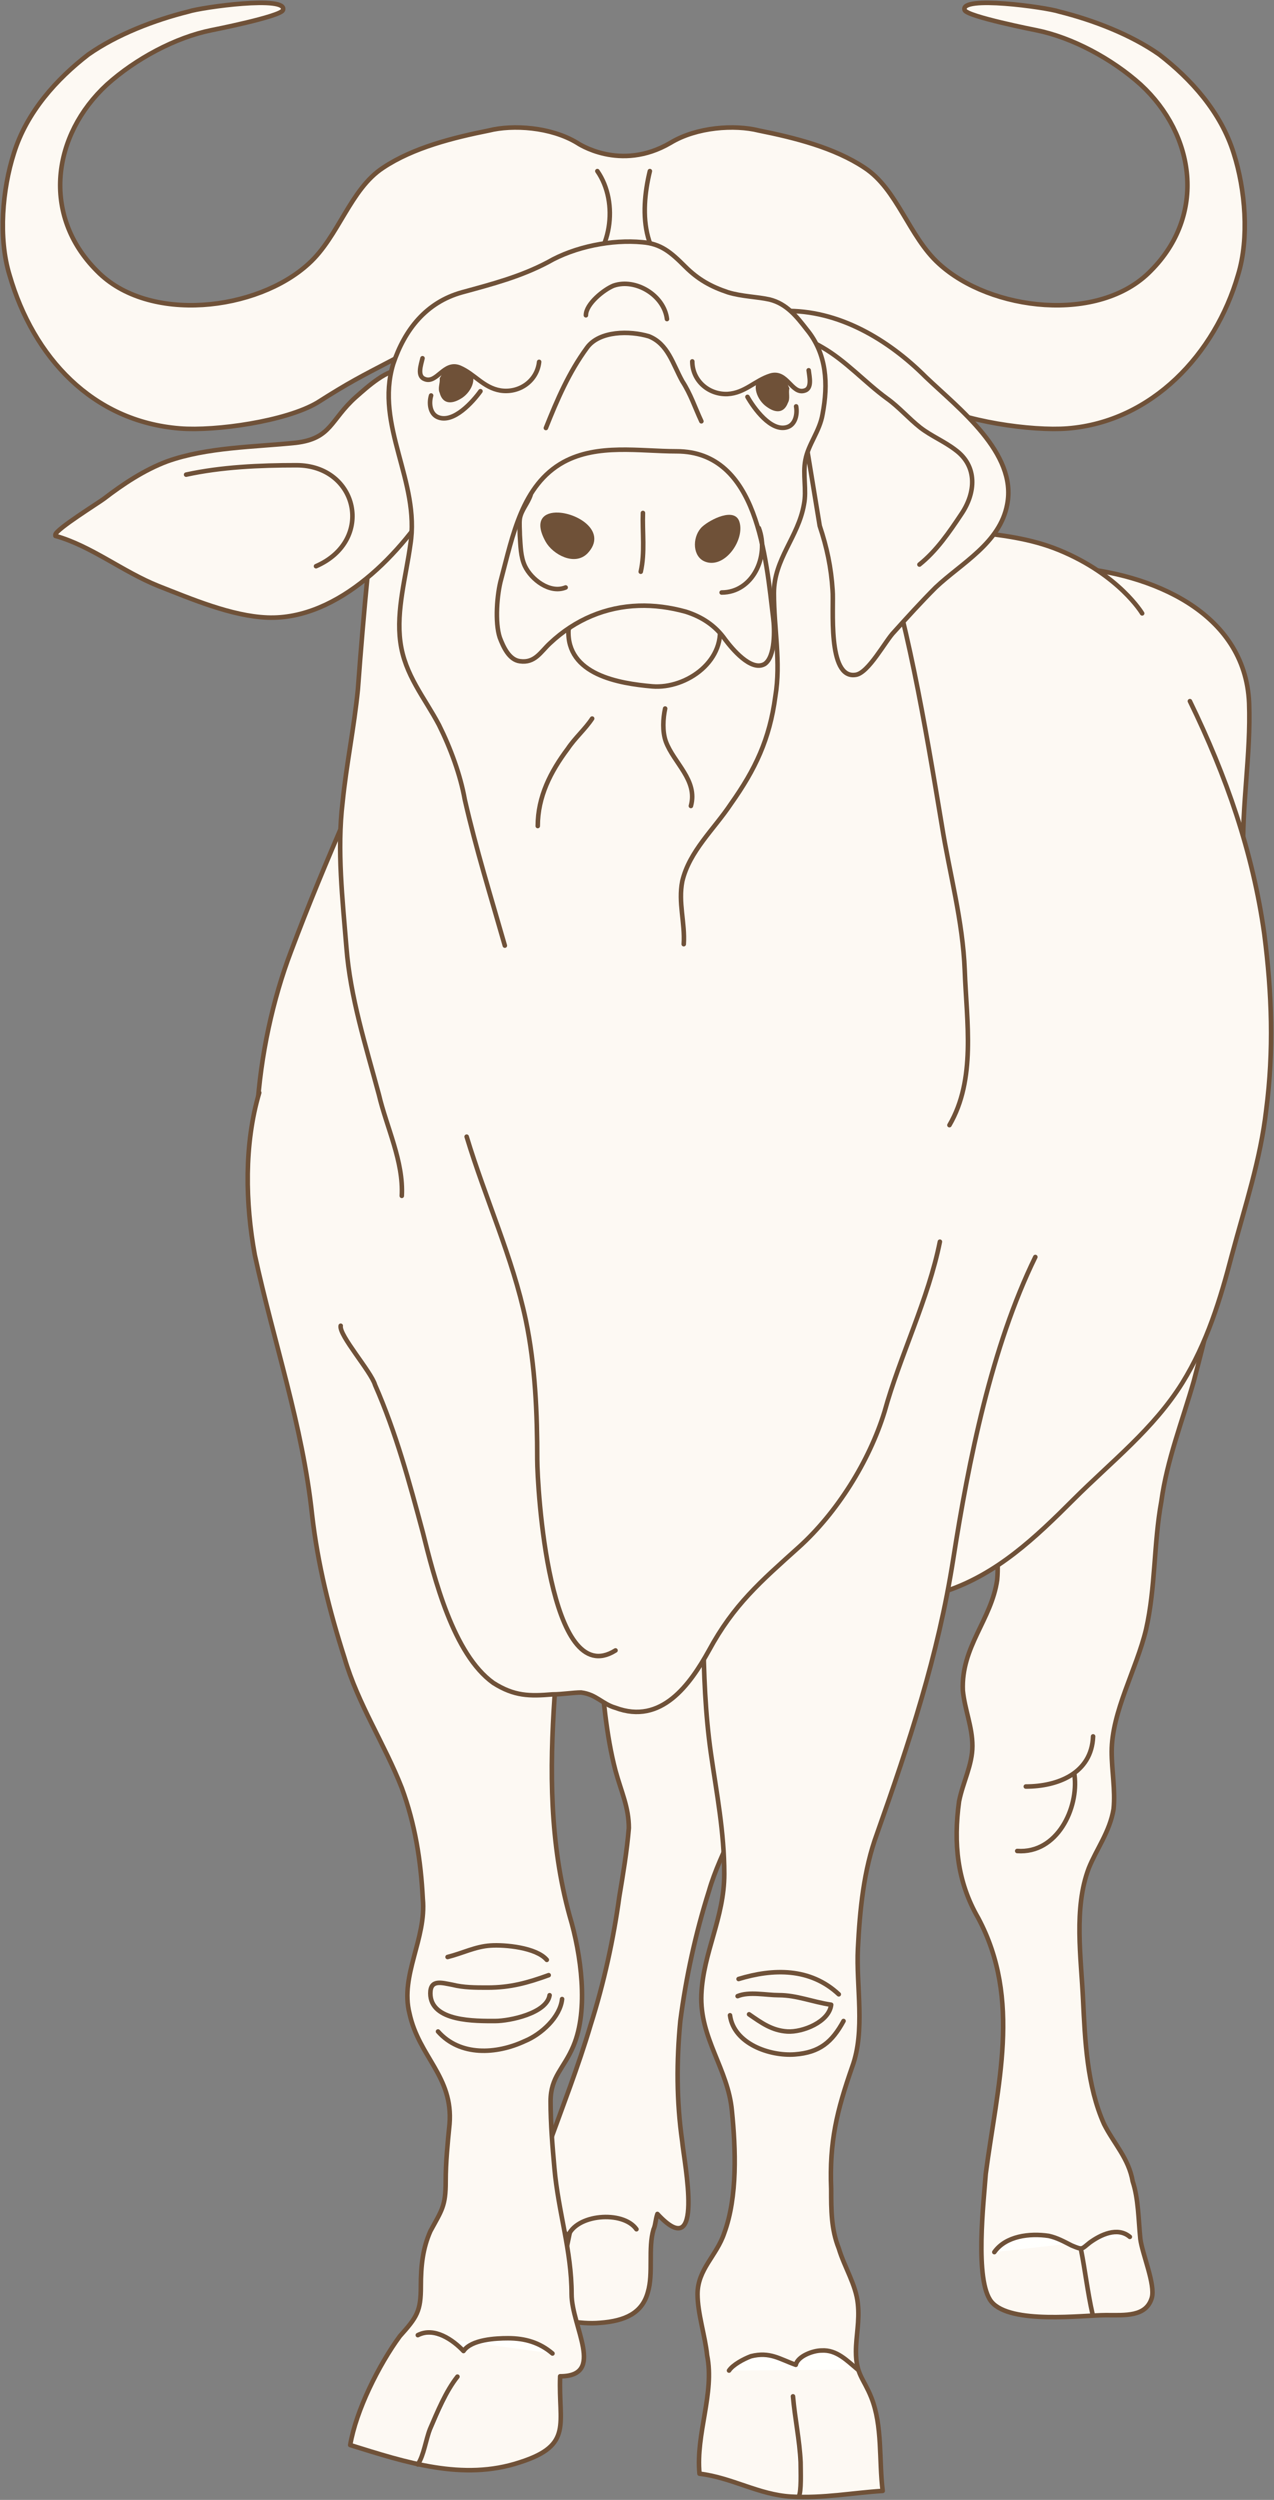
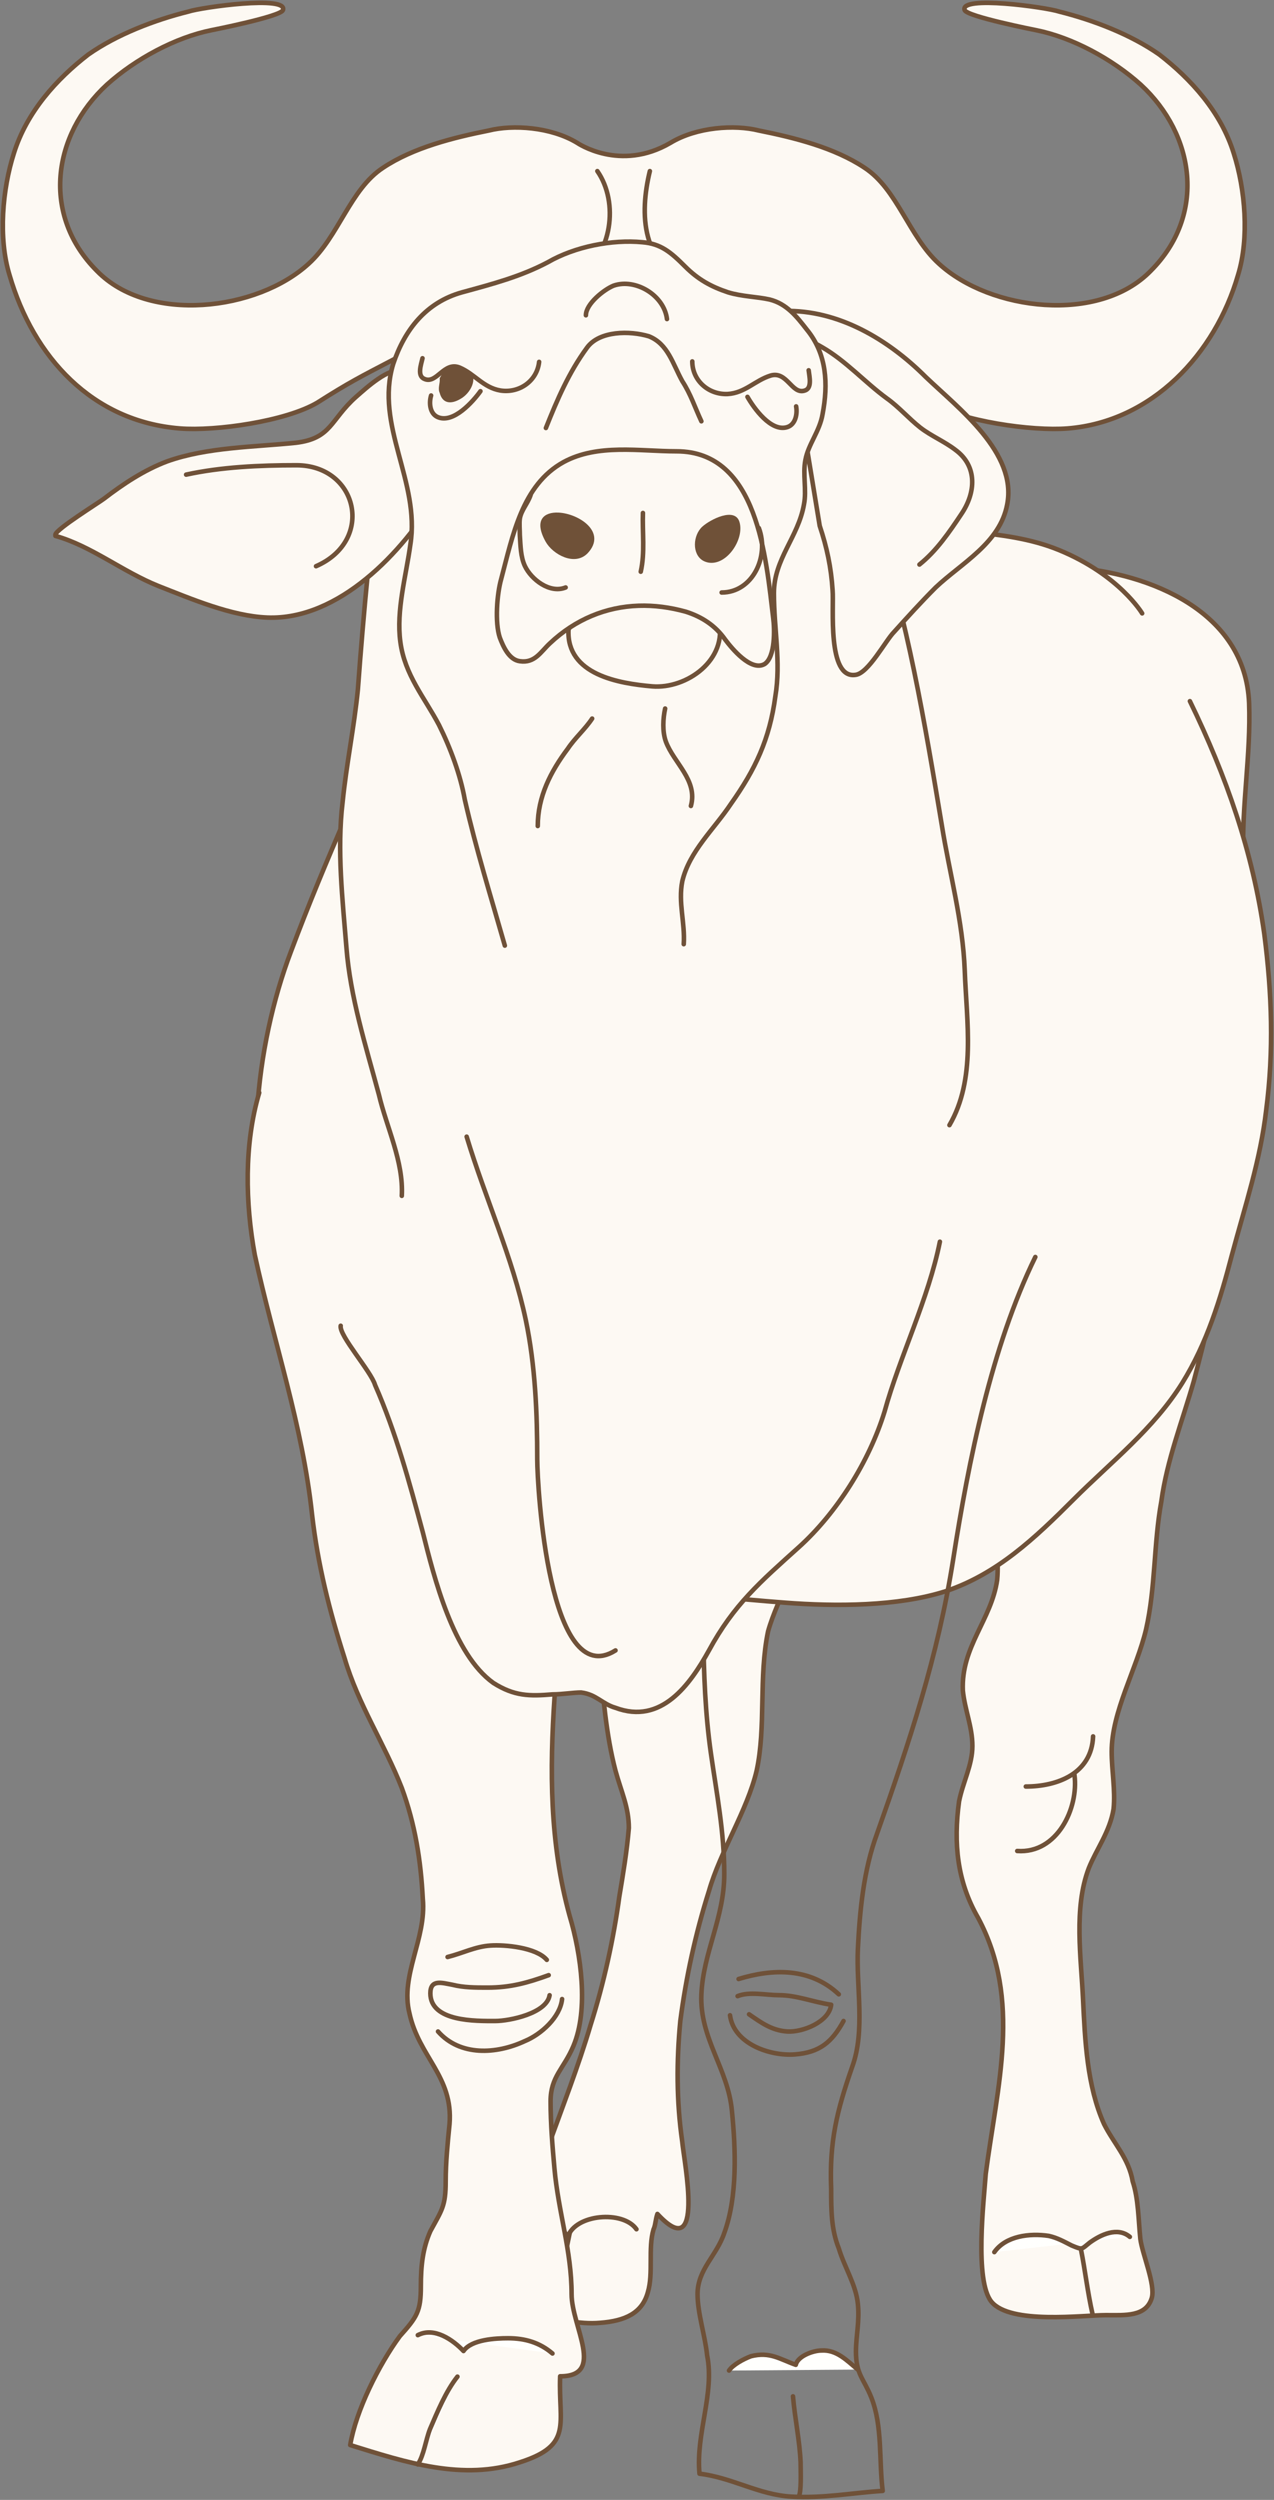
<svg xmlns="http://www.w3.org/2000/svg" width="280" height="549" viewBox="0 0 280 549" fill="none">
  <rect x="0" y="0" width="280" height="549" fill="#808080" stroke="none" />
  <g clip-path="url(#clip0_98_4734)">
    <path d="M127.31 339.385C132.759 354.901 131.085 372.947 135.275 388.878C136.534 393.497 138.207 396.844 138.207 401.463C137.792 406.496 136.949 411.53 136.106 416.564C134.847 425.788 132.746 435.44 129.814 444.664C124.366 463.125 115.558 480.743 112.614 499.62C111.771 505.496 111.356 506.327 117.647 508.013C122.265 509.272 127.298 510.53 131.903 510.115C137.351 509.7 141.126 508.013 142.384 503.407C143.643 499.217 142.384 493.755 143.643 489.565C144.058 488.722 144.058 487.463 144.486 486.205C154.967 497.531 150.362 474.879 149.934 470.261C148.676 461.452 148.676 452.643 149.519 443.834C150.777 434.182 152.878 424.542 155.81 415.305C158.327 406.496 164.203 397.687 166.291 388.878C168.393 379.226 166.707 368.328 168.808 358.261C170.909 350.71 176.357 342.745 176.357 334.766L127.31 339.385Z" fill="#FDF9F3" stroke="#6F5138" stroke-miterlimit="10" stroke-linecap="round" stroke-linejoin="round" />
    <path d="M116.817 487.879C120.591 486.62 122.693 487.879 124.781 491.239C126.455 486.205 136.949 485.362 139.88 489.565" fill="#FDF9F3" />
    <path d="M116.817 487.879C120.591 486.62 122.693 487.879 124.781 491.239C126.455 486.205 136.949 485.362 139.88 489.565" stroke="#6F5138" stroke-miterlimit="10" stroke-linecap="round" stroke-linejoin="round" />
    <path d="M121.019 509.272C122.277 503.395 123.951 496.688 125.209 490.396L121.019 509.272Z" fill="#FDF9F3" />
    <path d="M121.019 509.272C122.277 503.395 123.951 496.688 125.209 490.396" stroke="#6F5138" stroke-miterlimit="10" stroke-linecap="round" stroke-linejoin="round" />
    <path d="M218.32 333.092C218.735 337.71 219.578 342.316 219.163 346.935C217.905 355.744 211.198 361.62 211.614 371.26C212.029 375.451 213.715 379.226 213.715 383.429C213.715 387.632 211.614 391.395 210.783 395.598C209.525 404.822 210.368 413.216 214.973 421.182C224.624 439.215 219.163 458.091 216.647 477.395C216.232 483.272 214.13 500.89 217.905 505.496C222.095 510.53 238.037 508.428 243.07 508.428C247.26 508.428 251.878 508.843 253.136 504.653C253.979 501.721 251.035 495.001 250.62 491.653C250.204 487.463 250.204 482.844 248.946 479.069C248.103 474.035 244.756 470.675 242.655 466.485C238.88 458.091 238.465 448.024 238.037 439.215C237.622 429.991 235.936 419.08 239.295 410.271C240.969 406.081 243.913 402.305 244.744 397.272C245.159 393.081 244.328 388.878 244.328 384.687C244.328 375.878 249.777 366.654 251.878 357.845C253.979 348.621 253.551 338.969 255.237 329.745C256.496 320.52 259.855 312.127 262.372 303.318C264.888 293.666 267.405 284.026 268.663 274.374C269.078 268.925 269.506 264.722 268.248 259.688C266.99 253.811 264.888 244.172 260.283 240.396" fill="#FDF9F3" />
    <path d="M218.32 333.092C218.735 337.71 219.578 342.316 219.163 346.935C217.905 355.744 211.198 361.62 211.614 371.26C212.029 375.451 213.715 379.226 213.715 383.429C213.715 387.632 211.614 391.395 210.783 395.598C209.525 404.822 210.368 413.216 214.973 421.182C224.624 439.215 219.163 458.091 216.647 477.395C216.232 483.272 214.13 500.89 217.905 505.496C222.095 510.53 238.037 508.428 243.07 508.428C247.26 508.428 251.878 508.843 253.136 504.653C253.979 501.721 251.035 495.001 250.62 491.653C250.204 487.463 250.204 482.844 248.946 479.069C248.103 474.035 244.756 470.675 242.655 466.485C238.88 458.091 238.465 448.024 238.037 439.215C237.622 429.991 235.936 419.08 239.295 410.271C240.969 406.081 243.913 402.305 244.744 397.272C245.159 393.081 244.328 388.878 244.328 384.687C244.328 375.878 249.777 366.654 251.878 357.845C253.979 348.621 253.551 338.969 255.237 329.745C256.496 320.52 259.855 312.127 262.372 303.318C264.888 293.666 267.405 284.026 268.663 274.374C269.078 268.925 269.506 264.722 268.248 259.688C266.99 253.811 264.888 244.172 260.283 240.396" stroke="#6F5138" stroke-miterlimit="10" stroke-linecap="round" stroke-linejoin="round" />
    <path d="M218.534 494.586C221.051 491.024 226.298 490.395 230.488 491.024C232.375 491.44 233.847 492.283 235.521 493.126C238.037 494.17 237.622 493.969 239.509 492.497C241.812 490.823 245.587 488.935 248.317 491.238" fill="#FFFFFD" />
    <path d="M218.534 494.586C221.051 491.024 226.298 490.395 230.488 491.024C232.375 491.44 233.847 492.283 235.521 493.126C238.037 494.17 237.622 493.969 239.509 492.497C241.812 490.823 245.587 488.935 248.317 491.238" stroke="#6F5138" stroke-miterlimit="10" stroke-linecap="round" stroke-linejoin="round" />
    <path d="M240.088 508.063C239.044 503.445 238.452 498.361 237.609 494.17L240.088 508.063Z" fill="#FFFFFD" />
    <path d="M240.088 508.063C239.044 503.445 238.452 498.361 237.609 494.17" stroke="#6F5138" stroke-miterlimit="10" stroke-linecap="round" stroke-linejoin="round" />
    <path d="M240.239 381.328C239.925 389.507 232.375 392.339 225.455 392.339" stroke="#6F5138" stroke-miterlimit="10" stroke-linecap="round" stroke-linejoin="round" />
    <path d="M236.15 389.822C237.093 397.058 232.375 407.125 223.567 406.496" stroke="#6F5138" stroke-miterlimit="10" stroke-linecap="round" stroke-linejoin="round" />
    <path d="M273.268 187.958C272.853 177.048 274.942 165.722 274.527 154.396C273.684 134.261 252.721 125.868 235.521 124.609C229.229 124.194 222.938 124.194 217.49 125.868" fill="#FDF9F3" />
    <path d="M273.268 187.958C272.853 177.048 274.942 165.722 274.527 154.396C273.684 134.261 252.721 125.868 235.521 124.609C229.229 124.194 222.938 124.194 217.49 125.868" stroke="#6F5138" stroke-miterlimit="10" stroke-linecap="round" stroke-linejoin="round" />
    <path d="M261.516 153.981C269.481 170.34 275.357 187.115 277.874 205.161C279.547 218.16 279.975 230.745 278.289 243.757C277.031 254.667 273.671 264.735 270.739 275.633C268.223 285.285 265.291 294.924 259.83 303.733C253.539 313.801 244.316 320.936 235.923 329.317C227.531 337.711 219.151 345.676 207.826 349.452C197.345 352.812 183.504 352.812 172.595 351.969C150.79 350.295 122.265 347.35 103.391 335.194C96.684 330.575 92.482 324.711 87.449 319.25C83.674 314.631 78.641 310.856 74.866 306.665C68.16 299.115 64.385 289.047 61.026 279.823C53.061 258.015 55.992 229.901 63.957 208.936C67.732 198.869 71.922 188.801 76.125 179.149C81.158 166.98 87.449 152.307 96.257 142.24C111.771 125.465 131.903 120.846 153.294 117.914C173.01 115.397 193.558 114.152 212.847 116.668C219.981 117.512 226.423 118.191 232.828 120.834C246.014 126.27 251.022 134.702 251.022 134.702" fill="#FDF9F3" />
    <path d="M261.516 153.981C269.481 170.34 275.357 187.115 277.874 205.161C279.547 218.16 279.975 230.745 278.289 243.757C277.031 254.667 273.671 264.735 270.739 275.633C268.223 285.285 265.291 294.924 259.83 303.733C253.539 313.801 244.316 320.936 235.923 329.317C227.531 337.711 219.151 345.676 207.826 349.452C197.345 352.812 183.504 352.812 172.595 351.969C150.79 350.295 122.265 347.35 103.391 335.194C96.684 330.575 92.482 324.711 87.449 319.25C83.674 314.631 78.641 310.856 74.866 306.665C68.16 299.115 64.385 289.047 61.026 279.823C53.061 258.015 55.992 229.901 63.957 208.936C67.732 198.869 71.922 188.801 76.125 179.149C81.158 166.98 87.449 152.307 96.257 142.24C111.771 125.465 131.903 120.846 153.294 117.914C173.01 115.397 193.558 114.152 212.847 116.668C219.981 117.512 226.423 118.191 232.828 120.834C246.014 126.27 251.022 134.702 251.022 134.702" stroke="#6F5138" stroke-miterlimit="10" stroke-linecap="round" stroke-linejoin="round" />
    <path d="M56.974 239.969C53.614 251.295 53.916 264.294 56.005 275.62C60.195 294.912 66.486 312.957 68.588 332.664C69.846 343.575 72.362 353.642 75.722 364.125C78.654 374.192 84.53 383.001 88.305 392.653C91.236 400.619 92.495 408.598 92.922 416.979C93.765 425.788 87.889 433.753 89.991 442.147C92.092 451.799 99.641 455.99 98.798 466.472C98.383 470.663 97.955 474.866 97.955 479.057C97.955 484.506 97.112 485.349 94.596 489.967C92.922 493.742 92.495 497.518 92.495 502.136C92.495 507.585 91.651 508.844 87.877 513.047C83.259 519.339 78.226 529.406 76.968 536.957C89.135 540.732 101.718 544.923 114.3 540.732C126.04 536.957 122.693 532.338 123.108 521.856C133.174 521.856 125.624 510.945 125.624 503.822C125.624 494.17 122.693 485.789 121.85 476.137C121.434 471.519 121.007 466.485 121.007 461.451C121.007 456.002 123.938 454.316 126.04 449.282C129.399 441.317 127.713 429.148 125.197 420.754C116.389 388.878 125.197 356.159 125.197 324.271C125.197 323.427 125.197 320.495 125.197 318.822" fill="#FDF9F3" />
    <path d="M56.974 239.969C53.614 251.295 53.916 264.294 56.005 275.62C60.195 294.912 66.486 312.957 68.588 332.664C69.846 343.575 72.362 353.642 75.722 364.125C78.654 374.192 84.53 383.001 88.305 392.653C91.236 400.619 92.495 408.598 92.922 416.979C93.765 425.788 87.889 433.753 89.991 442.147C92.092 451.799 99.641 455.99 98.798 466.472C98.383 470.663 97.955 474.866 97.955 479.057C97.955 484.506 97.112 485.349 94.596 489.967C92.922 493.742 92.495 497.518 92.495 502.136C92.495 507.585 91.651 508.844 87.877 513.047C83.259 519.339 78.226 529.406 76.968 536.957C89.135 540.732 101.718 544.923 114.3 540.732C126.04 536.957 122.693 532.338 123.108 521.856C133.174 521.856 125.624 510.945 125.624 503.822C125.624 494.17 122.693 485.789 121.85 476.137C121.434 471.519 121.007 466.485 121.007 461.451C121.007 456.002 123.938 454.316 126.04 449.282C129.399 441.317 127.713 429.148 125.197 420.754C116.389 388.878 125.197 356.159 125.197 324.271C125.197 323.427 125.197 320.495 125.197 318.822" stroke="#6F5138" stroke-miterlimit="10" stroke-linecap="round" stroke-linejoin="round" />
    <path d="M91.828 512.82C95.439 510.945 99.591 513.89 101.869 516.306C103.605 513.764 108.965 513.5 111.645 513.5C115.395 513.5 118.603 514.444 121.422 516.847" fill="#FFFFFD" />
    <path d="M91.828 512.82C95.439 510.945 99.591 513.89 101.869 516.306C103.605 513.764 108.965 513.5 111.645 513.5C115.395 513.5 118.603 514.444 121.422 516.847" stroke="#6F5138" stroke-miterlimit="10" stroke-linecap="round" stroke-linejoin="round" />
    <path d="M91.828 541.21C93.161 539.197 93.564 535.849 94.508 533.446C96.118 529.696 97.993 525.14 100.535 521.931" fill="#FFFFFD" />
    <path d="M91.828 541.21C93.161 539.197 93.564 535.849 94.508 533.446C96.118 529.696 97.993 525.14 100.535 521.931" stroke="#6F5138" stroke-miterlimit="10" stroke-linecap="round" stroke-linejoin="round" />
    <path d="M98.371 429.777C101.73 428.934 104.448 427.474 107.807 427.26C110.953 427.046 117.874 427.675 120.176 430.406" stroke="#6F5138" stroke-miterlimit="10" stroke-linecap="round" stroke-linejoin="round" />
    <path d="M120.591 433.766C115.974 435.44 112.199 436.497 107.166 436.497C104.435 436.497 101.919 436.497 99.402 435.868C97.1 435.452 94.583 434.609 94.583 437.755C94.583 444.047 104.649 443.834 108.839 443.834C111.985 443.834 120.164 442.16 120.793 438.171" stroke="#6F5138" stroke-miterlimit="10" stroke-linecap="round" stroke-linejoin="round" />
    <path d="M123.536 439.014C123.12 443.003 118.918 446.778 115.357 448.238C109.066 451.17 101.101 451.598 96.269 446.136" stroke="#6F5138" stroke-miterlimit="10" stroke-linecap="round" stroke-linejoin="round" />
-     <path d="M227.543 276.048C217.892 295.767 212.859 320.936 209.512 342.329C206.153 363.722 199.862 382.599 192.74 402.733C189.808 410.699 188.965 419.508 188.55 427.902C188.135 436.296 190.223 445.935 187.292 453.913C183.932 463.566 182.259 470.273 182.674 480.756C182.674 485.374 182.674 489.565 184.347 493.755C185.606 497.946 188.122 501.721 188.537 505.924C188.953 509.699 188.122 513.059 188.122 516.407C188.122 521.44 189.796 522.284 191.482 526.474C193.998 532.766 193.155 540.317 193.998 547.024C187.292 547.44 181 548.698 173.866 548.283C166.732 547.867 160.868 544.092 153.734 543.249C152.891 534.44 157.093 525.631 155.407 517.237C154.992 513.047 153.306 508.013 153.306 503.81C153.306 498.361 157.496 495.416 159.182 490.383C162.114 482.417 161.699 471.922 160.856 463.54C160.013 454.316 153.721 447.596 154.149 437.957C154.564 428.732 159.182 421.182 159.182 411.53C159.182 402.305 157.509 393.912 156.25 385.103C153.734 367.485 154.992 349.867 154.149 332.249C153.734 325.542 152.048 319.665 150.374 313.373C149.116 307.081 149.959 298.272 146.184 293.238" fill="#FDF9F3" />
    <path d="M227.543 276.048C217.892 295.767 212.859 320.936 209.512 342.329C206.153 363.722 199.862 382.599 192.74 402.733C189.808 410.699 188.965 419.508 188.55 427.902C188.135 436.296 190.223 445.935 187.292 453.913C183.932 463.566 182.259 470.273 182.674 480.756C182.674 485.374 182.674 489.565 184.347 493.755C185.606 497.946 188.122 501.721 188.537 505.924C188.953 509.699 188.122 513.059 188.122 516.407C188.122 521.44 189.796 522.284 191.482 526.474C193.998 532.766 193.155 540.317 193.998 547.024C187.292 547.44 181 548.698 173.866 548.283C166.732 547.867 160.868 544.092 153.734 543.249C152.891 534.44 157.093 525.631 155.407 517.237C154.992 513.047 153.306 508.013 153.306 503.81C153.306 498.361 157.496 495.416 159.182 490.383C162.114 482.417 161.699 471.922 160.856 463.54C160.013 454.316 153.721 447.596 154.149 437.957C154.564 428.732 159.182 421.182 159.182 411.53C159.182 402.305 157.509 393.912 156.25 385.103C153.734 367.485 154.992 349.867 154.149 332.249C153.734 325.542 152.048 319.665 150.374 313.373C149.116 307.081 149.959 298.272 146.184 293.238" stroke="#6F5138" stroke-miterlimit="10" stroke-linecap="round" stroke-linejoin="round" />
    <path d="M185.392 443.834C182.875 448.452 180.145 450.755 174.696 451.17C169.248 451.585 161.271 448.867 160.44 442.575" stroke="#6F5138" stroke-miterlimit="10" stroke-linecap="round" stroke-linejoin="round" />
    <path d="M164.63 442.361C167.361 444.249 169.663 445.922 173.023 446.136C176.382 446.35 182.246 444.035 182.674 440.259C178.484 439.63 175.124 438.158 171.136 438.158C168.405 438.158 164.63 437.315 162.114 438.372" stroke="#6F5138" stroke-miterlimit="10" stroke-linecap="round" stroke-linejoin="round" />
    <path d="M162.328 434.609C169.877 432.306 178.056 432.092 184.347 437.969" stroke="#6F5138" stroke-miterlimit="10" stroke-linecap="round" stroke-linejoin="round" />
    <path d="M160.227 520.597C161.07 519.339 163.372 518.081 165.046 517.451C169.236 516.407 171.337 518.081 174.898 519.339C175.313 517.451 178.673 516.193 180.56 516.193C183.919 515.979 186.222 518.496 188.525 520.383" fill="#FFFFFD" />
    <path d="M160.227 520.597C161.07 519.339 163.372 518.081 165.046 517.451C169.236 516.407 171.337 518.081 174.898 519.339C175.313 517.451 178.673 516.193 180.56 516.193C183.919 515.979 186.222 518.496 188.525 520.383" stroke="#6F5138" stroke-miterlimit="10" stroke-linecap="round" stroke-linejoin="round" />
-     <path d="M175.539 548.283C176.169 547.238 175.955 542.62 175.955 540.732C175.741 535.912 174.696 531.08 174.281 526.26" fill="#FFFFFD" />
    <path d="M175.539 548.283C176.169 547.238 175.955 542.62 175.955 540.732C175.741 535.912 174.696 531.08 174.281 526.26" stroke="#6F5138" stroke-miterlimit="10" stroke-linecap="round" stroke-linejoin="round" />
    <path d="M74.879 291.149C74.464 293.251 81.585 301.216 82.428 304.149C87.046 314.631 89.978 325.542 92.91 336.452C95.426 346.52 99.616 363.295 108.424 369.587C113.042 372.519 116.389 372.519 121.422 372.103C123.523 372.103 126.04 371.688 127.713 371.688C131.073 372.103 132.331 374.205 135.263 375.048C145.329 378.823 151.62 370.014 155.81 362.464C161.258 352.397 167.134 347.363 175.527 339.812C183.919 332.262 191.041 320.936 194.401 310.025C197.76 297.856 204.052 285.272 206.568 272.688" fill="#FDF9F3" />
    <path d="M74.879 291.149C74.464 293.251 81.585 301.216 82.428 304.149C87.046 314.631 89.978 325.542 92.91 336.452C95.426 346.52 99.616 363.295 108.424 369.587C113.042 372.519 116.389 372.519 121.422 372.103C123.523 372.103 126.04 371.688 127.713 371.688C131.073 372.103 132.331 374.205 135.263 375.048C145.329 378.823 151.62 370.014 155.81 362.464C161.258 352.397 167.134 347.363 175.527 339.812C183.919 332.262 191.041 320.936 194.401 310.025C197.76 297.856 204.052 285.272 206.568 272.688" stroke="#6F5138" stroke-miterlimit="10" stroke-linecap="round" stroke-linejoin="round" />
    <path d="M88.305 262.621C88.72 255.07 84.945 247.519 83.272 240.384C80.34 229.474 76.98 218.991 76.137 208.08C75.294 197.598 74.036 186.687 75.294 176.205C76.137 167.811 77.811 159.845 78.654 151.451C79.912 134.249 81.585 117.059 83.687 99.856C84.945 90.204 85.36 80.98 91.236 72.586C97.943 63.362 105.492 63.777 115.558 60.845C124.366 58.328 132.331 52.879 141.982 54.968C147.43 56.227 149.531 60.845 153.721 63.777C158.339 66.709 161.686 65.451 166.719 65.879C177.628 67.137 180.56 74.272 182.661 84.34C185.178 94.407 188.952 104.474 192.312 114.542C199.446 135.935 203.221 158.587 206.996 181.238C208.669 191.721 211.614 202.216 212.029 213.114C212.444 224.44 214.545 237.024 208.669 247.092" fill="#FDF9F3" />
    <path d="M88.305 262.621C88.72 255.07 84.945 247.519 83.272 240.384C80.34 229.474 76.98 218.991 76.137 208.08C75.294 197.598 74.036 186.687 75.294 176.205C76.137 167.811 77.811 159.845 78.654 151.451C79.912 134.249 81.585 117.059 83.687 99.856C84.945 90.204 85.36 80.98 91.236 72.586C97.943 63.362 105.492 63.777 115.558 60.845C124.366 58.328 132.331 52.879 141.982 54.968C147.43 56.227 149.531 60.845 153.721 63.777C158.339 66.709 161.686 65.451 166.719 65.879C177.628 67.137 180.56 74.272 182.661 84.34C185.178 94.407 188.952 104.474 192.312 114.542C199.446 135.935 203.221 158.587 206.996 181.238C208.669 191.721 211.614 202.216 212.029 213.114C212.444 224.44 214.545 237.024 208.669 247.092" stroke="#6F5138" stroke-miterlimit="10" stroke-linecap="round" stroke-linejoin="round" />
    <path d="M135.275 362.451C120.591 371.676 118.075 326.372 118.075 320.508C118.075 310.441 117.66 299.958 115.558 289.891C112.627 276.048 106.751 263.464 102.561 249.621" fill="#FDF9F3" />
    <path d="M135.275 362.451C120.591 371.676 118.075 326.372 118.075 320.508C118.075 310.441 117.66 299.958 115.558 289.891C112.627 276.048 106.751 263.464 102.561 249.621" stroke="#6F5138" stroke-miterlimit="10" stroke-linecap="round" stroke-linejoin="round" />
    <path d="M271.154 33.688C268.323 24.564 261.718 17.328 254.797 11.98C248.506 7.576 240.327 4.43 232.778 2.542C229.947 1.598 210.796 -1.07 212.016 2.227C212.545 3.649 227.745 6.632 227.745 6.632C235.609 8.205 244.416 12.924 250.708 18.587C262.661 29.598 265.178 47.216 252.91 59.486C241.585 71.126 217.679 68.295 206.354 57.913C199.748 51.935 197.232 41.553 189.997 36.834C183.391 32.429 174.583 30.227 166.719 28.654C161.51 27.358 153.168 27.849 147.355 31.372C136.257 37.866 126.845 31.372 126.845 31.372C121.032 27.849 112.69 27.358 107.48 28.654C99.616 30.227 90.808 32.429 84.203 36.834C76.968 41.553 74.451 51.935 67.845 57.913C56.521 68.295 32.614 71.126 21.29 59.486C9.022 47.216 11.538 29.598 23.492 18.587C29.783 12.924 38.591 8.205 46.455 6.632C46.455 6.632 61.655 3.649 62.183 2.227C63.404 -1.07 44.253 1.598 41.422 2.542C33.872 4.43 25.694 7.576 19.402 11.98C12.482 17.328 5.876 24.564 3.045 33.688C0.528 41.553 -0.415 52.25 2.101 60.429C7.336 78.45 20.296 92.557 39.534 94.092C47.399 94.722 62.812 92.519 69.733 88.429C76.653 84.025 79.17 82.766 86.404 78.991C98.672 72.699 106.851 67.665 120.377 67.036C121.724 67.036 125.134 67.099 128.33 66.835V66.936H147.342C150.06 67.074 152.664 67.036 153.809 67.036C167.336 67.665 175.514 72.699 187.782 78.991C195.017 82.766 197.534 84.025 204.454 88.429C211.375 92.519 226.788 94.722 234.652 94.092C253.174 92.607 267.065 77.745 272.086 60.429C274.615 52.25 273.671 41.553 271.154 33.688Z" fill="#FDF9F3" stroke="#6F5138" stroke-miterlimit="10" stroke-linecap="round" stroke-linejoin="round" />
    <path d="M142.825 37.577C140.522 47.015 140.937 58.341 152.048 62.33L142.825 37.577Z" fill="#FDF9F3" />
    <path d="M142.825 37.577C140.522 47.015 140.937 58.341 152.048 62.33" stroke="#6F5138" stroke-miterlimit="10" stroke-linecap="round" stroke-linejoin="round" />
    <path d="M131.287 37.577C136.106 44.498 134.432 56.038 127.298 60.442L131.287 37.577Z" fill="#FDF9F3" />
    <path d="M131.287 37.577C136.106 44.498 134.432 56.038 127.298 60.442" stroke="#6F5138" stroke-miterlimit="10" stroke-linecap="round" stroke-linejoin="round" />
    <path d="M180.157 115.486C181.73 120.205 182.674 124.609 182.988 129.643C183.303 133.104 181.73 149.148 188.021 148.205C190.852 147.89 194.627 140.654 196.515 138.766C199.346 135.62 202.491 132.16 205.637 129.014C211.299 123.665 219.792 119.261 221.365 110.767C223.567 99.441 210.67 89.688 203.435 82.767C195.256 74.587 184.247 67.98 172.293 68.295C171.664 67.98 172.293 67.665 172.293 67.665L180.157 115.486Z" fill="#FDF9F3" stroke="#6F5138" stroke-miterlimit="10" stroke-linecap="round" stroke-linejoin="round" />
    <path d="M171.085 71.541C172.218 71.541 172.96 72.108 173.904 72.674C176.156 73.983 178.408 74.927 180.673 76.248C185.933 79.256 190.06 83.95 194.954 87.523C197.584 89.398 199.648 91.84 202.277 93.916C204.718 95.791 207.537 96.924 209.978 98.799C214.86 102.373 214.483 108.187 211.287 112.893C208.657 116.845 205.838 120.972 202.076 123.98" stroke="#6F5138" stroke-miterlimit="10" stroke-linecap="round" stroke-linejoin="round" />
    <path d="M88.619 81.193C85.159 80.879 80.755 84.969 78.238 87.171C72.576 92.205 72.891 96.294 65.027 97.238C55.904 98.182 45.524 98.182 36.716 101.328C31.683 103.216 26.965 106.362 22.875 109.508C21.617 110.452 12.495 116.115 12.18 117.373C12.18 117.373 12.18 117.373 12.18 117.688C20.044 119.89 26.965 125.553 34.829 128.699C42.063 131.53 50.871 135.306 58.736 135.62C74.464 136.249 88.619 121.148 95.854 108.879" fill="#FDF9F3" />
    <path d="M88.619 81.193C85.159 80.879 80.755 84.969 78.238 87.171C72.576 92.205 72.891 96.294 65.027 97.238C55.904 98.182 45.524 98.182 36.716 101.328C31.683 103.216 26.965 106.362 22.875 109.508C21.617 110.452 12.495 116.115 12.18 117.373C12.18 117.373 12.18 117.373 12.18 117.688C20.044 119.89 26.965 125.553 34.829 128.699C42.063 131.53 50.871 135.306 58.736 135.62C74.464 136.249 88.619 121.148 95.854 108.879" stroke="#6F5138" stroke-miterlimit="10" stroke-linecap="round" stroke-linejoin="round" />
    <path d="M40.906 104.235C48.606 102.549 57.062 102.171 65.14 102.171C78.666 102.171 82.416 118.707 69.456 124.345" stroke="#6F5138" stroke-miterlimit="10" stroke-linecap="round" stroke-linejoin="round" />
    <path d="M150.274 207.35C150.588 202.631 149.015 198.227 149.959 193.508C151.532 186.901 156.88 182.182 160.654 176.519C166.002 168.968 169.148 162.362 170.406 152.923C171.664 145.373 170.091 138.137 170.091 130.272C170.091 122.721 175.439 118.002 176.697 110.766C177.326 107.62 176.382 104.16 177.012 101.013C177.641 97.553 180.157 94.721 180.786 90.946C182.045 84.339 181.73 77.733 177.326 72.384C175.124 69.553 172.922 66.721 169.148 65.778C166.316 65.148 163.171 65.148 160.025 64.205C156.25 62.946 153.419 61.373 150.588 58.542C147.443 55.396 145.241 53.508 141.151 53.193C134.545 52.564 126.367 54.137 120.39 57.598C114.413 60.744 108.437 62.317 101.516 64.205C93.652 66.407 88.934 72.384 86.417 79.935C82.328 93.463 92.394 105.733 90.192 119.575C89.248 126.497 87.046 134.047 87.99 140.968C88.934 148.204 93.338 153.238 96.483 159.216C99 164.249 101.202 170.227 102.145 175.575C104.662 186.586 107.807 196.654 110.953 207.665" fill="#FDF9F3" />
    <path d="M150.274 207.35C150.588 202.631 149.015 198.227 149.959 193.508C151.532 186.901 156.88 182.182 160.654 176.519C166.002 168.968 169.148 162.362 170.406 152.923C171.664 145.373 170.091 138.137 170.091 130.272C170.091 122.721 175.439 118.002 176.697 110.766C177.326 107.62 176.382 104.16 177.012 101.013C177.641 97.553 180.157 94.721 180.786 90.946C182.045 84.339 181.73 77.733 177.326 72.384C175.124 69.553 172.922 66.721 169.148 65.778C166.316 65.148 163.171 65.148 160.025 64.205C156.25 62.946 153.419 61.373 150.588 58.542C147.443 55.396 145.241 53.508 141.151 53.193C134.545 52.564 126.367 54.137 120.39 57.598C114.413 60.744 108.437 62.317 101.516 64.205C93.652 66.407 88.934 72.384 86.417 79.935C82.328 93.463 92.394 105.733 90.192 119.575C89.248 126.497 87.046 134.047 87.99 140.968C88.934 148.204 93.338 153.238 96.483 159.216C99 164.249 101.202 170.227 102.145 175.575C104.662 186.586 107.807 196.654 110.953 207.665" stroke="#6F5138" stroke-miterlimit="10" stroke-linecap="round" stroke-linejoin="round" />
-     <path d="M94.747 86.856C94.269 88.429 94.432 90.783 96.156 91.576C99.616 93.148 104.02 88.115 105.593 85.913" fill="#FDF9F3" />
    <path d="M94.747 86.856C94.269 88.429 94.432 90.783 96.156 91.576C99.616 93.148 104.02 88.115 105.593 85.913" stroke="#6F5138" stroke-miterlimit="10" stroke-linecap="round" stroke-linejoin="round" />
    <path d="M96.634 83.069C96.785 84.138 96.156 85.208 96.634 86.278C97.263 88.681 99.151 88.82 101.189 87.612C103.391 86.403 105.115 83.194 103.227 81.332C101.491 79.457 97.88 80.527 96.936 82.54L96.634 83.069Z" fill="#6F5138" />
    <path d="M92.859 78.677C92.545 80.086 91.601 82.616 93.338 83.245C96.005 84.352 97.59 79.306 101.038 80.728C104.335 82.137 106.222 85.132 109.997 85.762C114.086 86.391 118.025 83.723 118.49 79.47" fill="#FDF9F3" />
    <path d="M92.859 78.677C92.545 80.086 91.601 82.616 93.338 83.245C96.005 84.352 97.59 79.306 101.038 80.728C104.335 82.137 106.222 85.132 109.997 85.762C114.086 86.391 118.025 83.723 118.49 79.47" stroke="#6F5138" stroke-miterlimit="10" stroke-linecap="round" stroke-linejoin="round" />
    <path d="M174.973 89.247C175.275 90.858 174.873 93.186 173.061 93.79C169.45 94.986 165.612 89.511 164.278 87.158" fill="#FDF9F3" />
    <path d="M174.973 89.247C175.275 90.858 174.873 93.186 173.061 93.79C169.45 94.986 165.612 89.511 164.278 87.158" stroke="#6F5138" stroke-miterlimit="10" stroke-linecap="round" stroke-linejoin="round" />
-     <path d="M173.501 85.284C173.224 86.328 173.74 87.461 173.161 88.48C172.281 90.808 170.393 90.733 168.481 89.323C166.417 87.888 165.046 84.516 167.122 82.855C169.047 81.181 172.52 82.628 173.249 84.717L173.501 85.284Z" fill="#6F5138" />
    <path d="M177.729 81.319C177.892 82.766 178.559 85.359 176.773 85.799C173.992 86.605 172.973 81.433 169.374 82.477C165.939 83.534 163.75 86.303 159.925 86.529C155.785 86.718 152.161 83.635 152.148 79.369" fill="#FDF9F3" />
    <path d="M177.729 81.319C177.892 82.766 178.559 85.359 176.773 85.799C173.992 86.605 172.973 81.433 169.374 82.477C165.939 83.534 163.75 86.303 159.925 86.529C155.785 86.718 152.161 83.635 152.148 79.369" stroke="#6F5138" stroke-miterlimit="10" stroke-linecap="round" stroke-linejoin="round" />
    <path d="M146.184 155.604C145.706 157.806 145.555 160.638 146.335 162.84C148.072 167.559 153.407 171.334 151.846 176.997" stroke="#6F5138" stroke-miterlimit="10" stroke-linecap="round" stroke-linejoin="round" />
    <path d="M130.142 157.806C128.569 160.172 126.367 162.06 124.794 164.413C121.019 169.447 118.188 174.958 118.188 181.402" stroke="#6F5138" stroke-miterlimit="10" stroke-linecap="round" stroke-linejoin="round" />
    <path d="M124.945 138.301C124.467 148.217 136.118 150.105 143.341 150.734C150.89 151.363 160.013 144.92 157.962 136.262C156.854 131.707 150.563 128.561 146.323 127.768C140.51 126.824 134.055 127.29 128.707 130.134L124.945 138.301Z" fill="#FDF9F3" stroke="#6F5138" stroke-miterlimit="10" stroke-linecap="round" stroke-linejoin="round" />
    <path d="M140.359 133.028C133.212 133.267 126.48 135.985 120.856 141.283C118.817 143.171 117.559 145.688 114.25 145.21C111.884 144.895 110.626 142.064 109.846 140.025C108.739 136.728 109.217 130.436 110.16 127.126C112.677 117.688 114.715 106.513 123.85 101.48C131.4 97.39 140.522 99.114 148.701 99.114C166.631 99.114 168.355 122.709 169.94 135.759C170.255 138.125 170.418 144.253 168.053 145.826C165.058 147.563 160.818 142.366 159.396 140.478C157.194 137.332 154.212 135.444 150.739 134.337C147.229 133.368 143.756 132.915 140.359 133.028Z" fill="#FDF9F3" stroke="#6F5138" stroke-miterlimit="10" stroke-linecap="round" stroke-linejoin="round" />
    <path d="M122.73 112.566C127.248 112.78 133.451 116.857 129.185 121.463C126.354 124.446 121.485 121.778 119.912 118.946C117.257 114.177 119.585 112.428 122.73 112.566Z" fill="#6F5138" />
    <path d="M141.302 112.654C141.151 116.908 141.78 121.312 140.824 125.553" stroke="#6F5138" stroke-miterlimit="10" stroke-linecap="round" stroke-linejoin="round" />
    <path d="M124.316 129.014C120.856 130.423 116.766 127.277 115.357 124.295C114.413 122.256 114.413 119.89 114.25 117.524C114.25 116.417 114.099 115.007 114.25 113.9C114.564 112.012 115.986 110.603 116.615 108.715" stroke="#6F5138" stroke-miterlimit="10" stroke-linecap="round" stroke-linejoin="round" />
    <path d="M158.603 130.121C165.373 130.121 169.148 122.256 166.782 115.964" stroke="#6F5138" stroke-miterlimit="10" stroke-linecap="round" stroke-linejoin="round" />
    <path d="M154.527 123.137C154.841 123.313 155.219 123.451 155.634 123.539C159.736 124.32 163.611 118.405 162.542 114.705C161.598 111.245 156.099 114.076 154.363 115.649C152.262 117.549 152.048 121.727 154.527 123.137Z" fill="#6F5138" />
    <path d="M154.149 92.519C152.677 89.374 151.846 86.643 149.959 83.711C147.858 79.935 146.813 75.531 142.623 73.857C138.433 72.599 131.714 72.599 128.997 76.374C125.008 81.823 122.491 87.7 119.975 93.992" fill="#FDF9F3" />
    <path d="M154.149 92.519C152.677 89.374 151.846 86.643 149.959 83.711C147.858 79.935 146.813 75.531 142.623 73.857C138.433 72.599 131.714 72.599 128.997 76.374C125.008 81.823 122.491 87.7 119.975 93.992" stroke="#6F5138" stroke-miterlimit="10" stroke-linecap="round" stroke-linejoin="round" />
    <path d="M128.77 69.239C128.77 66.722 132.759 63.576 134.847 62.733C139.667 61.059 145.958 64.834 146.587 70.069" fill="#FDF9F3" />
    <path d="M128.77 69.239C128.77 66.722 132.759 63.576 134.847 62.733C139.667 61.059 145.958 64.834 146.587 70.069" stroke="#6F5138" stroke-miterlimit="10" stroke-linecap="round" stroke-linejoin="round" />
  </g>
  <defs>
    <clipPath id="clip0_98_4734">
      <rect width="280" height="549" fill="white" />
    </clipPath>
  </defs>
</svg>